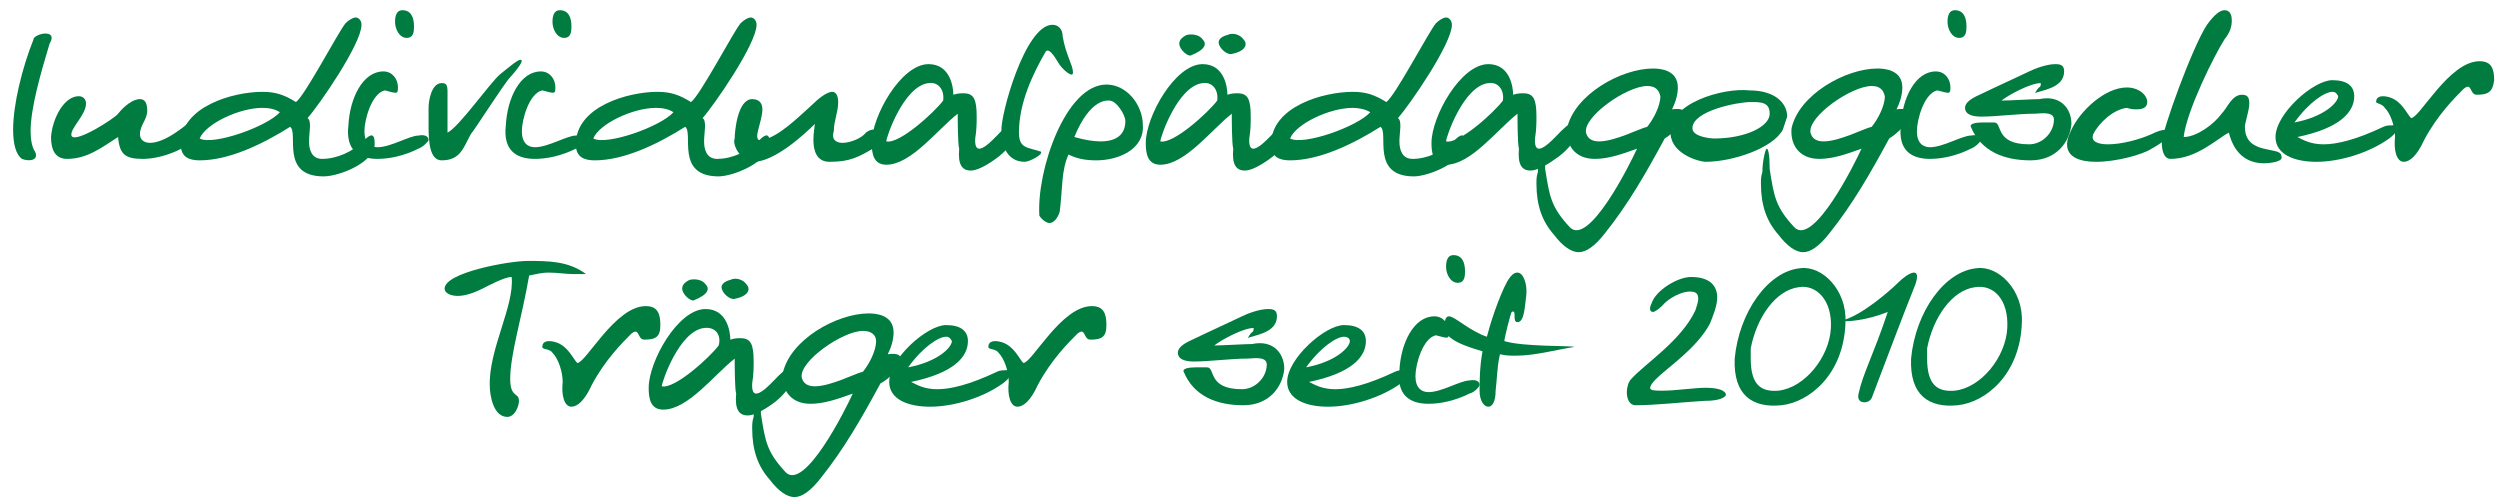
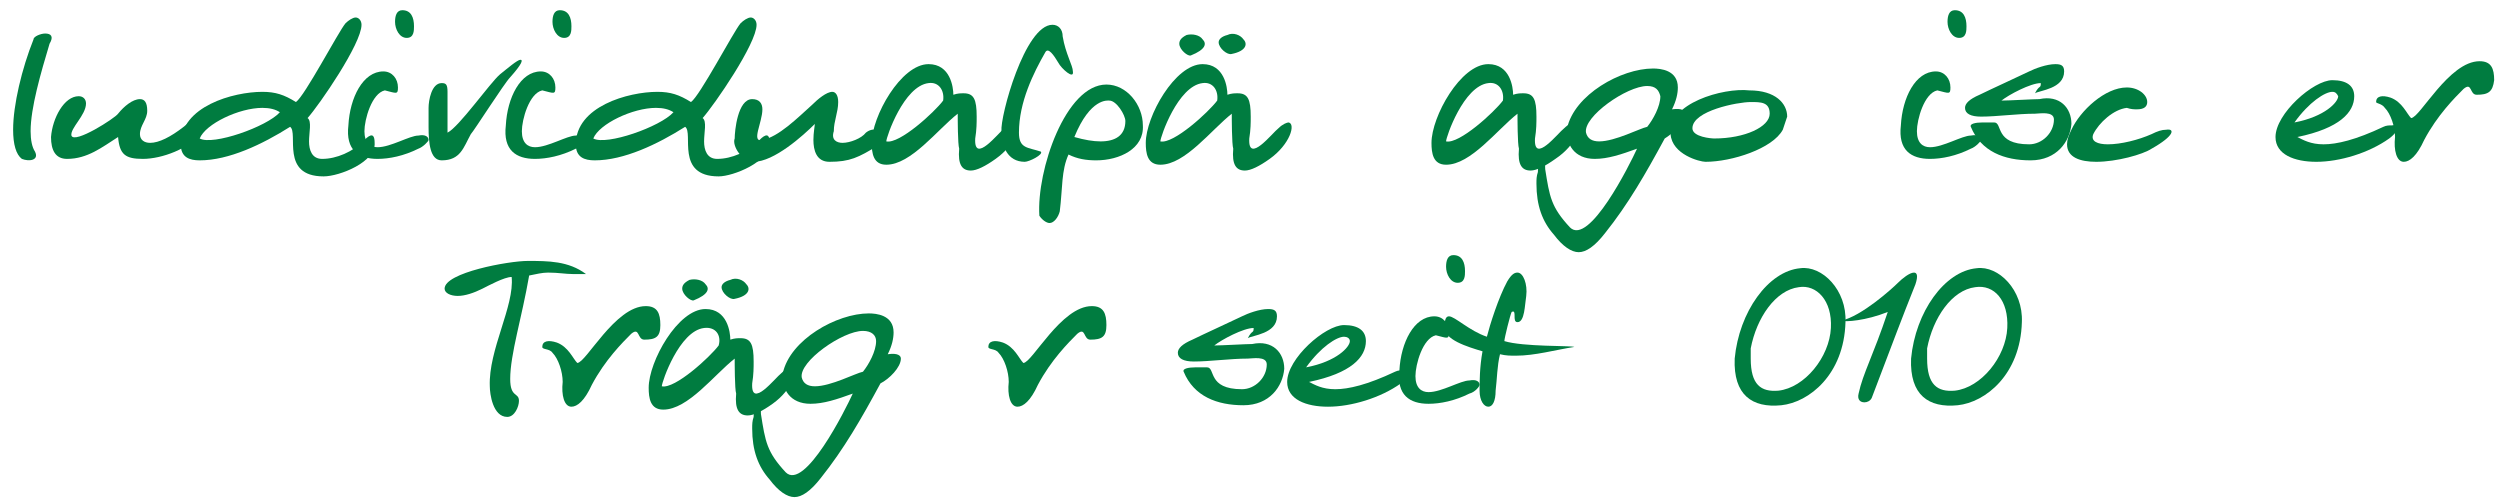
<svg xmlns="http://www.w3.org/2000/svg" version="1.1" id="Ebene_1" x="0px" y="0px" viewBox="0 0 171.5 34.5" enable-background="new 0 0 171.5 34.5" xml:space="preserve">
  <g>
    <path fill="#007C40" d="M2.1,9c0,0.6,0.1,1.1,0.3,1.4C2.7,11,2,11.1,1.5,10.9c-0.4-0.3-0.6-1-0.6-2c0-1.7,0.6-4.2,1.4-6.2   c0-0.2,0.5-0.4,0.8-0.4c0.4,0,0.6,0.2,0.3,0.7C2.8,5,2.1,7.4,2.1,9z" />
    <path fill="#007C40" d="M13.8,9.1c-0.8,1.1-2.7,1.8-4,1.8c-1.2,0-1.6-0.3-1.7-1.5C7,10.1,6,10.9,4.6,10.9c-0.8,0-1.1-0.6-1.1-1.5   c0.1-1.3,0.9-2.8,1.9-2.8c0.3,0,0.5,0.2,0.5,0.5c0,0.8-1.1,1.7-1,2.2c0.2,0.6,3-1.2,3.2-1.5c0.4-0.5,1-1,1.5-1   c0.3,0,0.5,0.2,0.5,0.8c0,0.6-0.5,1-0.5,1.6c0,0.4,0.3,0.6,0.7,0.6c0.6,0,1.4-0.4,2.3-1.1c0.6-0.5,1.1-0.7,1.4-0.7   C14.4,8.1,14.4,8.4,13.8,9.1z" />
    <path fill="#007C40" d="M22.2,12.1c-3,0-1.7-3-2.3-3.4c-1.9,1.2-4.2,2.3-6.2,2.3c-0.7,0-1.3-0.2-1.3-1.1c0-2.6,3.6-3.6,5.6-3.6   c0.9,0,1.5,0.2,2.3,0.7c0.6-0.4,2.9-4.8,3.4-5.4c0.2-0.2,0.5-0.4,0.7-0.4c0.2,0,0.4,0.2,0.4,0.5c0,1.3-2.9,5.5-3.7,6.4   c0.3,0.2,0.1,1,0.1,1.6c0,0.6,0.2,1.2,0.9,1.2c1,0,2.1-0.5,2.8-1.2c0.3-0.3,0.8-0.8,0.8,0.1C25.8,11.1,23.3,12.1,22.2,12.1z    M18,7.4c-1.6,0-3.9,1.1-4.3,2.1c0.9,0.5,4.6-0.8,5.5-1.8C18.9,7.5,18.5,7.4,18,7.4z" />
    <path fill="#007C40" d="M28.7,10.2c-1,0.5-2,0.7-2.8,0.7c-1.3,0-2.2-0.6-2-2.3c0.1-1.9,1-3.7,2.4-3.7c0.6,0,1,0.5,1,1.1   c0,0.5-0.1,0.4-0.9,0.2c-0.9,0.2-1.4,2-1.4,2.8c0,0.8,0.4,1.1,0.9,1.1c0.9,0,2.2-0.8,2.8-0.8c0.5-0.1,0.7,0.1,0.7,0.3   C29.4,9.7,29,10.1,28.7,10.2z M27.9,2.6c-0.5,0-0.8-0.6-0.8-1.1c0-0.4,0.1-0.8,0.5-0.8c0.6,0,0.8,0.5,0.8,1.1   C28.4,2.1,28.4,2.6,27.9,2.6z" />
    <path fill="#007C40" d="M35,5.3c-0.4,0.4-2.5,3.7-2.7,3.9c-0.5,0.9-0.7,1.8-2,1.8c-0.8,0-0.9-1.2-0.9-2.3c0-0.5,0-1,0-1.3   c0-0.5,0.2-1.7,0.9-1.7c0.3,0,0.4,0.1,0.4,0.6c0,0.2,0,0.7,0,1.2c0,0.6,0,1.2,0,1.6c0.8-0.4,2.9-3.4,3.6-4c0.5-0.4,1.2-1,1.4-1   C35.9,4.1,35.8,4.4,35,5.3z" />
    <path fill="#007C40" d="M39.5,10.2c-1,0.5-2,0.7-2.8,0.7c-1.3,0-2.2-0.6-2-2.3c0.1-1.9,1-3.7,2.4-3.7c0.6,0,1,0.5,1,1.1   c0,0.5-0.1,0.4-0.9,0.2c-0.9,0.2-1.4,2-1.4,2.8c0,0.8,0.4,1.1,0.9,1.1c0.9,0,2.2-0.8,2.8-0.8c0.5-0.1,0.7,0.1,0.7,0.3   C40.2,9.7,39.9,10.1,39.5,10.2z M38.7,2.6c-0.5,0-0.8-0.6-0.8-1.1c0-0.4,0.1-0.8,0.5-0.8c0.6,0,0.8,0.5,0.8,1.1   C39.2,2.1,39.2,2.6,38.7,2.6z" />
    <path fill="#007C40" d="M49.3,12.1c-3,0-1.7-3-2.3-3.4c-1.9,1.2-4.2,2.3-6.2,2.3c-0.7,0-1.3-0.2-1.3-1.1c0-2.6,3.6-3.6,5.6-3.6   c0.9,0,1.5,0.2,2.3,0.7c0.6-0.4,2.9-4.8,3.4-5.4c0.2-0.2,0.5-0.4,0.7-0.4c0.2,0,0.4,0.2,0.4,0.5c0,1.3-2.9,5.5-3.7,6.4   c0.3,0.2,0.1,1,0.1,1.6c0,0.6,0.2,1.2,0.9,1.2c1,0,2.1-0.5,2.8-1.2c0.3-0.3,0.8-0.8,0.8,0.1C52.8,11.1,50.3,12.1,49.3,12.1z    M45,7.4c-1.6,0-3.9,1.1-4.3,2.1c0.9,0.5,4.6-0.8,5.5-1.8C45.9,7.5,45.5,7.4,45,7.4z" />
    <path fill="#007C40" d="M60.2,10c-1.3,0.8-1.9,1.1-3.3,1.1c-0.9,0-1.1-0.8-1.1-1.5c0-0.5,0.1-1,0.1-1.1c-0.8,0.8-2.8,2.6-4.2,2.6   c-0.8,0-1.5-1.1-1.3-1.6c0-0.5,0.2-2.7,1.2-2.7c0.5,0,0.7,0.3,0.7,0.7c0,0.9-0.8,2.3,0,2.1c1.1-0.2,2.4-1.5,3.4-2.4   c0.4-0.4,1-0.9,1.4-0.9c0.2,0,0.4,0.2,0.4,0.7c0,0.7-0.3,1.3-0.3,2c-0.2,0.6,0.2,0.8,0.6,0.8c0.5,0,1.3-0.3,1.6-0.7   c0.5-0.4,1.1-0.2,1.1,0.3C60.6,9.6,60.5,9.8,60.2,10z" />
    <path fill="#007C40" d="M68.3,10.9c-0.7,0.5-1.3,0.8-1.7,0.8c-0.6,0-0.9-0.4-0.8-1.5c-0.1-0.3-0.1-2.1-0.1-2.4   c-1.4,1.1-3.2,3.5-4.9,3.5c-0.9,0-1-0.8-1-1.5c0-1.8,2-5.4,3.9-5.4c1.5,0,1.7,1.6,1.7,2.1c0.3-0.1,0.5-0.1,0.7-0.1   c0.7,0,0.9,0.4,0.9,1.6c0,0.4,0,0.9-0.1,1.5c-0.1,1.8,1.6-0.4,2-0.7c0.3-0.3,0.6-0.4,0.7-0.4C70.2,8.5,69.7,9.9,68.3,10.9z    M63.7,5.7c-1.7,0.2-2.9,3.7-2.9,4c0.9,0.2,3.3-2,3.9-2.8C64.8,6.2,64.4,5.6,63.7,5.7z" />
    <path fill="#007C40" d="M72.6,4.3c-0.3-0.5-0.7-1.1-0.9-0.7C70.9,5,69.9,7,69.9,9.1c0,1.1,0.6,1,1.5,1.3c0.2,0.2-0.8,0.7-1.1,0.7   c-1.2,0-1.6-1.1-1.6-2.1c-0.1-1,1.6-7.3,3.5-7.3c0.4,0,0.7,0.3,0.7,0.8c0.2,1.2,0.7,2,0.7,2.4C73.7,5.5,72.8,4.7,72.6,4.3z" />
    <path fill="#007C40" d="M75.2,11c-0.7,0-1.3-0.1-1.9-0.4c-0.5,1.1-0.4,2.3-0.6,3.9c-0.1,0.4-0.4,0.8-0.7,0.8   c-0.2,0-0.5-0.2-0.7-0.5c-0.2-3.1,1.8-9,4.6-9c1.4,0,2.5,1.4,2.5,2.8C78.5,10.2,76.8,11,75.2,11z M76.1,6.9c-0.1,0-1.3-0.2-2.4,2.5   c0.7,0.2,1.3,0.3,1.8,0.3c1,0,1.7-0.4,1.7-1.4C77.2,7.9,76.6,6.9,76.1,6.9z" />
    <path fill="#007C40" d="M87.1,10.9c-0.7,0.5-1.3,0.8-1.7,0.8c-0.6,0-0.9-0.4-0.8-1.5c-0.1-0.3-0.1-2.1-0.1-2.4   c-1.4,1.1-3.2,3.5-4.9,3.5c-0.9,0-1-0.8-1-1.5c0-1.8,2-5.4,3.9-5.4c1.5,0,1.7,1.6,1.7,2.1c0.3-0.1,0.5-0.1,0.7-0.1   c0.7,0,0.9,0.4,0.9,1.6c0,0.4,0,0.9-0.1,1.5c-0.1,1.8,1.6-0.4,2-0.7c0.3-0.3,0.6-0.4,0.7-0.4C88.9,8.5,88.5,9.9,87.1,10.9z    M82.5,5.7c-1.7,0.2-2.9,3.7-2.9,4c0.9,0.2,3.3-2,3.9-2.8C83.6,6.2,83.2,5.6,82.5,5.7z M81.7,3.8c-0.2,0.1-0.8-0.4-0.8-0.8   c0-0.2,0.1-0.4,0.5-0.6c0.4-0.1,0.9,0,1.1,0.3C82.8,3,82.7,3.4,81.7,3.8z M84.5,3.7c-0.3,0.1-0.9-0.4-0.9-0.8   c0-0.2,0.2-0.4,0.6-0.5c0.4-0.2,0.9,0,1.1,0.3C85.6,3,85.5,3.5,84.5,3.7z" />
-     <path fill="#007C40" d="M97,12.1c-3,0-1.7-3-2.3-3.4c-1.9,1.2-4.2,2.3-6.2,2.3c-0.7,0-1.3-0.2-1.3-1.1c0-2.6,3.6-3.6,5.6-3.6   c0.9,0,1.5,0.2,2.3,0.7c0.6-0.4,2.9-4.8,3.4-5.4c0.2-0.2,0.5-0.4,0.7-0.4c0.2,0,0.4,0.2,0.4,0.5c0,1.3-2.9,5.5-3.7,6.4   c0.3,0.2,0.1,1,0.1,1.6c0,0.6,0.2,1.2,0.9,1.2c1,0,2.1-0.5,2.8-1.2c0.3-0.3,0.8-0.8,0.8,0.1C100.5,11.1,98,12.1,97,12.1z M92.8,7.4   c-1.6,0-3.9,1.1-4.3,2.1c0.9,0.5,4.6-0.8,5.5-1.8C93.7,7.5,93.2,7.4,92.8,7.4z" />
    <path fill="#007C40" d="M106.7,10.9c-0.7,0.5-1.3,0.8-1.7,0.8c-0.6,0-0.9-0.4-0.8-1.5c-0.1-0.3-0.1-2.1-0.1-2.4   c-1.4,1.1-3.2,3.5-4.9,3.5c-0.9,0-1-0.8-1-1.5c0-1.8,2-5.4,3.9-5.4c1.5,0,1.7,1.6,1.7,2.1c0.3-0.1,0.5-0.1,0.7-0.1   c0.7,0,0.9,0.4,0.9,1.6c0,0.4,0,0.9-0.1,1.5c-0.1,1.8,1.6-0.4,2-0.7c0.3-0.3,0.6-0.4,0.7-0.4C108.6,8.5,108.2,9.9,106.7,10.9z    M102.1,5.7c-1.7,0.2-2.9,3.7-2.9,4c0.9,0.2,3.3-2,3.9-2.8C103.2,6.2,102.8,5.6,102.1,5.7z" />
    <path fill="#007C40" d="M114.2,9.5c-1.3,2.4-2.5,4.5-4.1,6.5c-0.7,0.9-1.3,1.3-1.8,1.3c-0.5,0-1.1-0.4-1.7-1.2   c-0.8-0.9-1.2-2-1.2-3.5c0-0.3,0-0.5,0.1-0.8c0-0.7,0.2-1.6,0.3-1.6c0.1,0,0.2,0.4,0.2,1.4c0.3,1.9,0.4,2.6,1.7,4   c1.3,1.3,4.1-4.3,4.6-5.4c-1.1,0.4-2,0.7-2.9,0.7c-1.4,0-2-1-1.9-2.1c0.5-2.3,3.7-4.1,5.9-4.1c0.5,0,1.7,0.1,1.7,1.3   c0,0.4-0.1,0.9-0.4,1.5c0.7-0.1,0.9,0.1,0.9,0.3C115.6,8.4,114.7,9.2,114.2,9.5z M113,5.9c-1.4,0-4.4,2.1-4.2,3.2   c0.1,0.4,0.4,0.6,0.9,0.6c1.1,0,2.8-0.9,3.3-1c0.4-0.5,0.9-1.4,0.9-2.1C113.8,6.2,113.6,5.9,113,5.9z" />
    <path fill="#007C40" d="M122.3,8.9c-0.7,1.3-3.5,2.2-5.3,2.2c-0.4,0-2.3-0.5-2.4-1.9c-0.2-2.1,3.6-3.2,5.4-3c1.8,0,2.6,0.9,2.6,1.8   C122.5,8.3,122.4,8.6,122.3,8.9z M120.1,7c-0.9,0-4,0.6-4,1.8c0,0.6,1.3,0.7,1.5,0.7c2.1,0,3.8-0.8,3.8-1.7   C121.4,7,120.8,7,120.1,7z" />
-     <path fill="#007C40" d="M129.6,9.5c-1.3,2.4-2.5,4.5-4.1,6.5c-0.7,0.9-1.3,1.3-1.8,1.3c-0.5,0-1.1-0.4-1.7-1.2   c-0.8-0.9-1.2-2-1.2-3.5c0-0.3,0-0.5,0.1-0.8c0-0.7,0.2-1.6,0.3-1.6c0.1,0,0.2,0.4,0.2,1.4c0.3,1.9,0.4,2.6,1.7,4   c1.3,1.3,4.1-4.3,4.6-5.4c-1.1,0.4-2,0.7-2.9,0.7c-1.4,0-2-1-1.9-2.1c0.5-2.3,3.7-4.1,5.9-4.1c0.5,0,1.7,0.1,1.7,1.3   c0,0.4-0.1,0.9-0.4,1.5c0.7-0.1,0.9,0.1,0.9,0.3C131,8.4,130.1,9.2,129.6,9.5z M128.4,5.9c-1.4,0-4.4,2.1-4.2,3.2   c0.1,0.4,0.4,0.6,0.9,0.6c1.1,0,2.8-0.9,3.3-1c0.4-0.5,0.9-1.4,0.9-2.1C129.2,6.2,129,5.9,128.4,5.9z" />
    <path fill="#007C40" d="M135.2,10.2c-1,0.5-2,0.7-2.8,0.7c-1.3,0-2.2-0.6-2-2.3c0.1-1.9,1-3.7,2.4-3.7c0.6,0,1,0.5,1,1.1   c0,0.5-0.1,0.4-0.9,0.2c-0.9,0.2-1.4,2-1.4,2.8c0,0.8,0.4,1.1,0.9,1.1c0.9,0,2.2-0.8,2.8-0.8c0.5-0.1,0.7,0.1,0.7,0.3   C135.9,9.7,135.5,10.1,135.2,10.2z M134.4,2.6c-0.5,0-0.8-0.6-0.8-1.1c0-0.4,0.1-0.8,0.5-0.8c0.6,0,0.8,0.5,0.8,1.1   C134.9,2.1,134.9,2.6,134.4,2.6z" />
    <path fill="#007C40" d="M139.3,11c-1.8,0-3.4-0.6-4.1-2.3c-0.1-0.2,0.3-0.3,0.8-0.3c0.4,0,0.7,0,0.8,0c0.6,0,0,1.5,2.4,1.5   c0.9,0,1.7-0.8,1.7-1.7c0-0.6-1-0.4-1.3-0.4c-1.2,0-2.6,0.2-3.7,0.2c-0.7,0-1.1-0.2-1.1-0.6c0-0.3,0.3-0.6,1-0.9   c0.6-0.3,3-1.4,3.4-1.6c0.4-0.2,1.2-0.5,1.8-0.5c0.4,0,0.6,0.1,0.6,0.5c0,1.2-1.7,1.3-2,1.5c0.3-0.6,0.4-0.3,0.4-0.7   c-0.7,0-2.2,0.8-2.7,1.2c0.5,0,2.2-0.1,2.6-0.1c1.4-0.3,2.2,0.6,2.2,1.7C142,9.7,141.1,11,139.3,11z" />
    <path fill="#007C40" d="M147.6,10.2c-0.6,0.4-2.4,0.9-3.8,0.9c-1.1,0-2-0.3-2-1.2c0-0.3,0.1-0.6,0.3-1c0.6-1.3,2.3-2.9,3.8-2.9   c0.8,0,1.4,0.5,1.4,1c0,0.3-0.2,0.5-0.7,0.5c-0.2,0-0.4,0-0.7-0.1c-0.9,0.1-1.9,1-2.3,1.8c-0.2,0.5,0.3,0.7,1,0.7   c0.9,0,2.1-0.3,3-0.7c0.4-0.2,0.7-0.3,1-0.3C149.2,8.8,149.2,9.3,147.6,10.2z" />
-     <path fill="#007C40" d="M155.3,11.2c-1,0-2-0.5-2.4-2.1c-0.8,0.4-2.2,1.8-4,1.8c-0.5,0-0.6-0.7-0.6-1.1c0-0.8,2.1-6.6,3.1-8.1   c0.5-0.7,0.9-1,1.2-1c0.3,0,0.5,0.2,0.5,0.7c0,0.4-0.1,0.8-0.5,1.3c-0.7,1.1-2.6,4.9-2.8,6.7c0.9,0,2.1-0.9,2.6-1.6   c0.4-0.4,0.7-1.3,1.4-1.3c0.4,0,0.5,0.2,0.5,0.6c0,0.5-0.3,1.3-0.3,1.6c0,2,2.5,1.3,2.5,2C156.7,11.1,155.7,11.2,155.3,11.2z" />
    <path fill="#007C40" d="M163.9,9.5c-1.4,1-3.4,1.6-5,1.6c-1.5,0-2.8-0.5-2.8-1.7c0-1.6,2.6-3.9,3.9-3.9c1,0,1.5,0.4,1.5,1.1   c0,1.1-1,2.2-3.9,2.8c0.4,0.2,0.9,0.5,1.8,0.5c0.9,0,2.2-0.3,4.1-1.2c0.2-0.1,0.4-0.1,0.6-0.1C164.5,8.5,164.7,8.9,163.9,9.5z    M160,6.3c-0.5,0-1.6,0.7-2.6,2.1c2.1-0.4,3-1.4,3-1.8C160.3,6.4,160.2,6.3,160,6.3z" />
    <path fill="#007C40" d="M169.9,6.5c-0.5,0-0.3-0.9-0.9-0.4c-0.6,0.6-1.8,1.8-2.7,3.5c-0.5,1.1-1,1.5-1.4,1.5   c-0.5,0-0.7-0.8-0.6-1.7c0-0.7-0.3-1.6-0.7-2C163.4,7.1,163,7.1,163,7c0-0.4,0.4-0.5,1-0.3c0.8,0.3,1.1,1.1,1.4,1.4   c0.6,0,2.6-3.9,4.7-3.9c0.8,0,1,0.5,1,1.3C171,6.3,170.7,6.5,169.9,6.5z" />
    <path fill="#007C40" d="M39.3,18.8c-0.5,0-1-0.1-1.7-0.1c-0.4,0-0.8,0.1-1.3,0.2c-0.5,2.9-1.3,5.4-1.3,7.1c0,1.3,0.6,0.9,0.6,1.5   c0,0.4-0.3,1.1-0.8,1.1c-1,0-1.2-1.6-1.2-2.1C33.5,24,35.3,21,35.1,19c-0.5,0-1.6,0.6-2,0.8c-0.6,0.3-1.2,0.5-1.7,0.5   c-0.5,0-0.9-0.2-0.9-0.5c0-1.1,4.4-1.9,5.7-1.9c1.4,0,2.8,0,4,0.9C40,18.8,39.6,18.8,39.3,18.8z" />
    <path fill="#007C40" d="M44.2,23.3c-0.5,0-0.3-0.9-0.9-0.4c-0.6,0.6-1.8,1.8-2.7,3.5c-0.5,1.1-1,1.5-1.4,1.5   c-0.5,0-0.7-0.8-0.6-1.7c0-0.7-0.3-1.6-0.7-2c-0.2-0.3-0.7-0.2-0.7-0.4c0-0.4,0.4-0.5,1-0.3c0.8,0.3,1.1,1.1,1.4,1.4   c0.6,0,2.6-3.9,4.7-3.9c0.8,0,1,0.5,1,1.3C45.3,23.1,45,23.3,44.2,23.3z" />
    <path fill="#007C40" d="M53,27.7c-0.7,0.5-1.3,0.8-1.7,0.8c-0.6,0-0.9-0.4-0.8-1.5c-0.1-0.3-0.1-2.1-0.1-2.4   c-1.4,1.1-3.2,3.5-4.9,3.5c-0.9,0-1-0.8-1-1.5c0-1.8,2-5.4,3.9-5.4c1.5,0,1.7,1.6,1.7,2.1c0.3-0.1,0.5-0.1,0.7-0.1   c0.7,0,0.9,0.4,0.9,1.6c0,0.4,0,0.9-0.1,1.5c-0.1,1.8,1.6-0.4,2-0.7c0.3-0.3,0.6-0.4,0.7-0.4C54.8,25.3,54.4,26.7,53,27.7z    M48.3,22.5c-1.7,0.2-2.9,3.7-2.9,4c0.9,0.2,3.3-2,3.9-2.8C49.5,23,49.1,22.4,48.3,22.5z M47.6,20.6c-0.2,0.1-0.8-0.4-0.8-0.8   c0-0.2,0.1-0.4,0.5-0.6c0.4-0.1,0.9,0,1.1,0.3C48.7,19.8,48.6,20.2,47.6,20.6z M50.4,20.5c-0.3,0.1-0.9-0.4-0.9-0.8   c0-0.2,0.2-0.4,0.6-0.5c0.4-0.2,0.9,0,1.1,0.3C51.5,19.8,51.4,20.3,50.4,20.5z" />
    <path fill="#007C40" d="M60.4,26.3c-1.3,2.4-2.5,4.5-4.1,6.5c-0.7,0.9-1.3,1.3-1.8,1.3c-0.5,0-1.1-0.4-1.7-1.2   c-0.8-0.9-1.2-2-1.2-3.5c0-0.3,0-0.5,0.1-0.8c0-0.7,0.2-1.6,0.3-1.6c0.1,0,0.2,0.4,0.2,1.4c0.3,1.9,0.4,2.6,1.7,4   c1.3,1.3,4.1-4.3,4.6-5.4c-1.1,0.4-2,0.7-2.9,0.7c-1.4,0-2-1-1.9-2.1c0.5-2.3,3.7-4.1,5.9-4.1c0.5,0,1.7,0.1,1.7,1.3   c0,0.4-0.1,0.9-0.4,1.5c0.7-0.1,0.9,0.1,0.9,0.3C61.8,25.2,61,26,60.4,26.3z M59.2,22.7c-1.4,0-4.4,2.1-4.2,3.2   c0.1,0.4,0.4,0.6,0.9,0.6c1.1,0,2.8-0.9,3.3-1c0.4-0.5,0.9-1.4,0.9-2.1C60.1,23,59.8,22.7,59.2,22.7z" />
-     <path fill="#007C40" d="M68.8,26.3c-1.4,1-3.4,1.6-5,1.6c-1.5,0-2.8-0.5-2.8-1.7c0-1.6,2.6-3.9,3.9-3.9c1,0,1.5,0.4,1.5,1.1   c0,1.1-1,2.2-3.9,2.8c0.4,0.2,0.9,0.5,1.8,0.5c0.9,0,2.2-0.3,4.1-1.2c0.2-0.1,0.4-0.1,0.6-0.1C69.4,25.3,69.6,25.7,68.8,26.3z    M64.9,23.1c-0.5,0-1.6,0.7-2.6,2.1c2.1-0.4,3-1.4,3-1.8C65.2,23.2,65.1,23.1,64.9,23.1z" />
    <path fill="#007C40" d="M74.8,23.3c-0.5,0-0.3-0.9-0.9-0.4c-0.6,0.6-1.8,1.8-2.7,3.5c-0.5,1.1-1,1.5-1.4,1.5   c-0.5,0-0.7-0.8-0.6-1.7c0-0.7-0.3-1.6-0.7-2c-0.2-0.3-0.7-0.2-0.7-0.4c0-0.4,0.4-0.5,1-0.3c0.8,0.3,1.1,1.1,1.4,1.4   c0.6,0,2.6-3.9,4.7-3.9c0.8,0,1,0.5,1,1.3C75.9,23.1,75.6,23.3,74.8,23.3z" />
    <path fill="#007C40" d="M85.3,27.8c-1.8,0-3.4-0.6-4.1-2.3c-0.1-0.2,0.3-0.3,0.8-0.3c0.4,0,0.7,0,0.8,0c0.6,0,0,1.5,2.4,1.5   c0.9,0,1.7-0.8,1.7-1.7c0-0.6-1-0.4-1.3-0.4c-1.2,0-2.6,0.2-3.7,0.2c-0.7,0-1.1-0.2-1.1-0.6c0-0.3,0.3-0.6,1-0.9   c0.6-0.3,3-1.4,3.4-1.6c0.4-0.2,1.2-0.5,1.8-0.5c0.4,0,0.6,0.1,0.6,0.5c0,1.2-1.7,1.3-2,1.5c0.3-0.6,0.4-0.3,0.4-0.7   c-0.7,0-2.2,0.8-2.7,1.2c0.5,0,2.2-0.1,2.6-0.1c1.4-0.3,2.2,0.6,2.2,1.7C88,26.5,87.1,27.8,85.3,27.8z" />
    <path fill="#007C40" d="M96.1,26.3c-1.4,1-3.4,1.6-5,1.6c-1.5,0-2.8-0.5-2.8-1.7c0-1.6,2.6-3.9,3.9-3.9c1,0,1.5,0.4,1.5,1.1   c0,1.1-1,2.2-3.9,2.8c0.4,0.2,0.9,0.5,1.8,0.5c0.9,0,2.2-0.3,4.1-1.2c0.2-0.1,0.4-0.1,0.6-0.1C96.8,25.3,97,25.7,96.1,26.3z    M92.2,23.1c-0.5,0-1.6,0.7-2.6,2.1c2.1-0.4,3-1.4,3-1.8C92.6,23.2,92.4,23.1,92.2,23.1z" />
    <path fill="#007C40" d="M100.8,27c-1,0.5-2,0.7-2.8,0.7c-1.3,0-2.2-0.6-2-2.3c0.1-1.9,1-3.7,2.4-3.7c0.6,0,1,0.5,1,1.1   c0,0.5-0.1,0.4-0.9,0.2c-0.9,0.2-1.4,2-1.4,2.8c0,0.8,0.4,1.1,0.9,1.1c0.9,0,2.2-0.8,2.8-0.8c0.5-0.1,0.7,0.1,0.7,0.3   C101.5,26.5,101.2,26.9,100.8,27z M100,19.4c-0.5,0-0.8-0.6-0.8-1.1c0-0.4,0.1-0.8,0.5-0.8c0.6,0,0.8,0.5,0.8,1.1   C100.5,18.9,100.5,19.4,100,19.4z" />
    <path fill="#007C40" d="M104,24.4c-0.4,0-0.7,0-1.1-0.1c-0.2,0.8-0.2,1.7-0.3,2.5c0,0.7-0.2,1.1-0.5,1.1c-0.3,0-0.6-0.4-0.6-1.1   c0-0.6,0-1.6,0.2-2.7c-1-0.3-2.7-0.8-2.6-1.7c0-0.5,0.1-0.7,0.3-0.7c0.4,0,1.4,1,2.6,1.4c0.2-0.8,0.8-2.7,1.4-3.8   c0.3-0.5,0.5-0.6,0.7-0.6c0.4,0,0.7,0.8,0.6,1.6c-0.1,0.6-0.1,1.8-0.6,1.8c-0.4,0,0-0.9-0.4-0.7c-0.1,0.2-0.5,1.8-0.5,2   c1.3,0.4,4.6,0.3,4.8,0.4C106.7,24,105.3,24.4,104,24.4z" />
-     <path fill="#007C40" d="M116.9,27.5c-1.6,0.1-3.4,0.3-4.7,0.3c-0.4,0-0.6-0.4-0.6-0.9c0-0.3,0.1-0.7,0.3-0.9c1-1.1,3.4-2.6,4.4-4.7   c0.1-0.3,0.2-0.6,0.2-0.8c0-0.4-0.2-0.5-0.6-0.5c-0.5,0-1.4,0.4-1.9,1c-0.2,0.2-0.5,0.4-0.6,0.4c-0.2,0-0.3-0.2-0.1-0.6   c0.3-0.9,1.8-1.8,2.7-1.8c1.4,0,1.8,0.7,1.8,1.4c0,0.6-0.3,1.3-0.5,1.8c-0.9,1.7-2.9,3-3.7,3.8c-0.3,0.3-0.4,0.5-0.4,0.6   c0,0.2,0.3,0.2,0.9,0.2c0.8,0,2.2-0.2,2.9-0.2c0.9,0,1.4,0.2,1.4,0.5C118.3,27.3,117.9,27.5,116.9,27.5z" />
    <path fill="#007C40" d="M122.2,27.8c-2,0.2-3.3-0.7-3.2-3.2c0.3-3.2,2.3-6,4.5-6.2c1.5-0.2,3.2,1.5,3.1,3.7   C126.5,25.7,124.1,27.6,122.2,27.8z M123.4,19.7c-1.6,0.2-2.9,2.1-3.3,4.2c0,0.2,0,0.5,0,0.7c0,1.8,0.7,2.3,1.9,2.2   c1.8-0.2,3.5-2.3,3.6-4.3C125.7,20.6,124.6,19.5,123.4,19.7z" />
    <path fill="#007C40" d="M128.4,27.3c-0.1,0.2-0.3,0.3-0.5,0.3c-0.3,0-0.5-0.2-0.4-0.6c0.3-1.4,1-2.6,2-5.6   c-1.5,0.6-2.9,0.7-3.2,0.6c1.4-0.3,3.5-2.2,3.9-2.6c0.3-0.3,0.8-0.7,1.1-0.7c0.2,0,0.3,0.2,0.1,0.8C130.4,22,130,23.1,128.4,27.3z" />
    <path fill="#007C40" d="M134.3,27.8c-2,0.2-3.3-0.7-3.2-3.2c0.3-3.2,2.3-6,4.5-6.2c1.5-0.2,3.2,1.5,3.1,3.7   C138.6,25.7,136.2,27.6,134.3,27.8z M135.5,19.7c-1.6,0.2-2.9,2.1-3.3,4.2c0,0.2,0,0.5,0,0.7c0,1.8,0.7,2.3,1.9,2.2   c1.8-0.2,3.5-2.3,3.6-4.3C137.8,20.6,136.8,19.5,135.5,19.7z" />
  </g>
  <g>
</g>
  <g>
</g>
  <g>
</g>
  <g>
</g>
  <g>
</g>
  <g>
</g>
</svg>